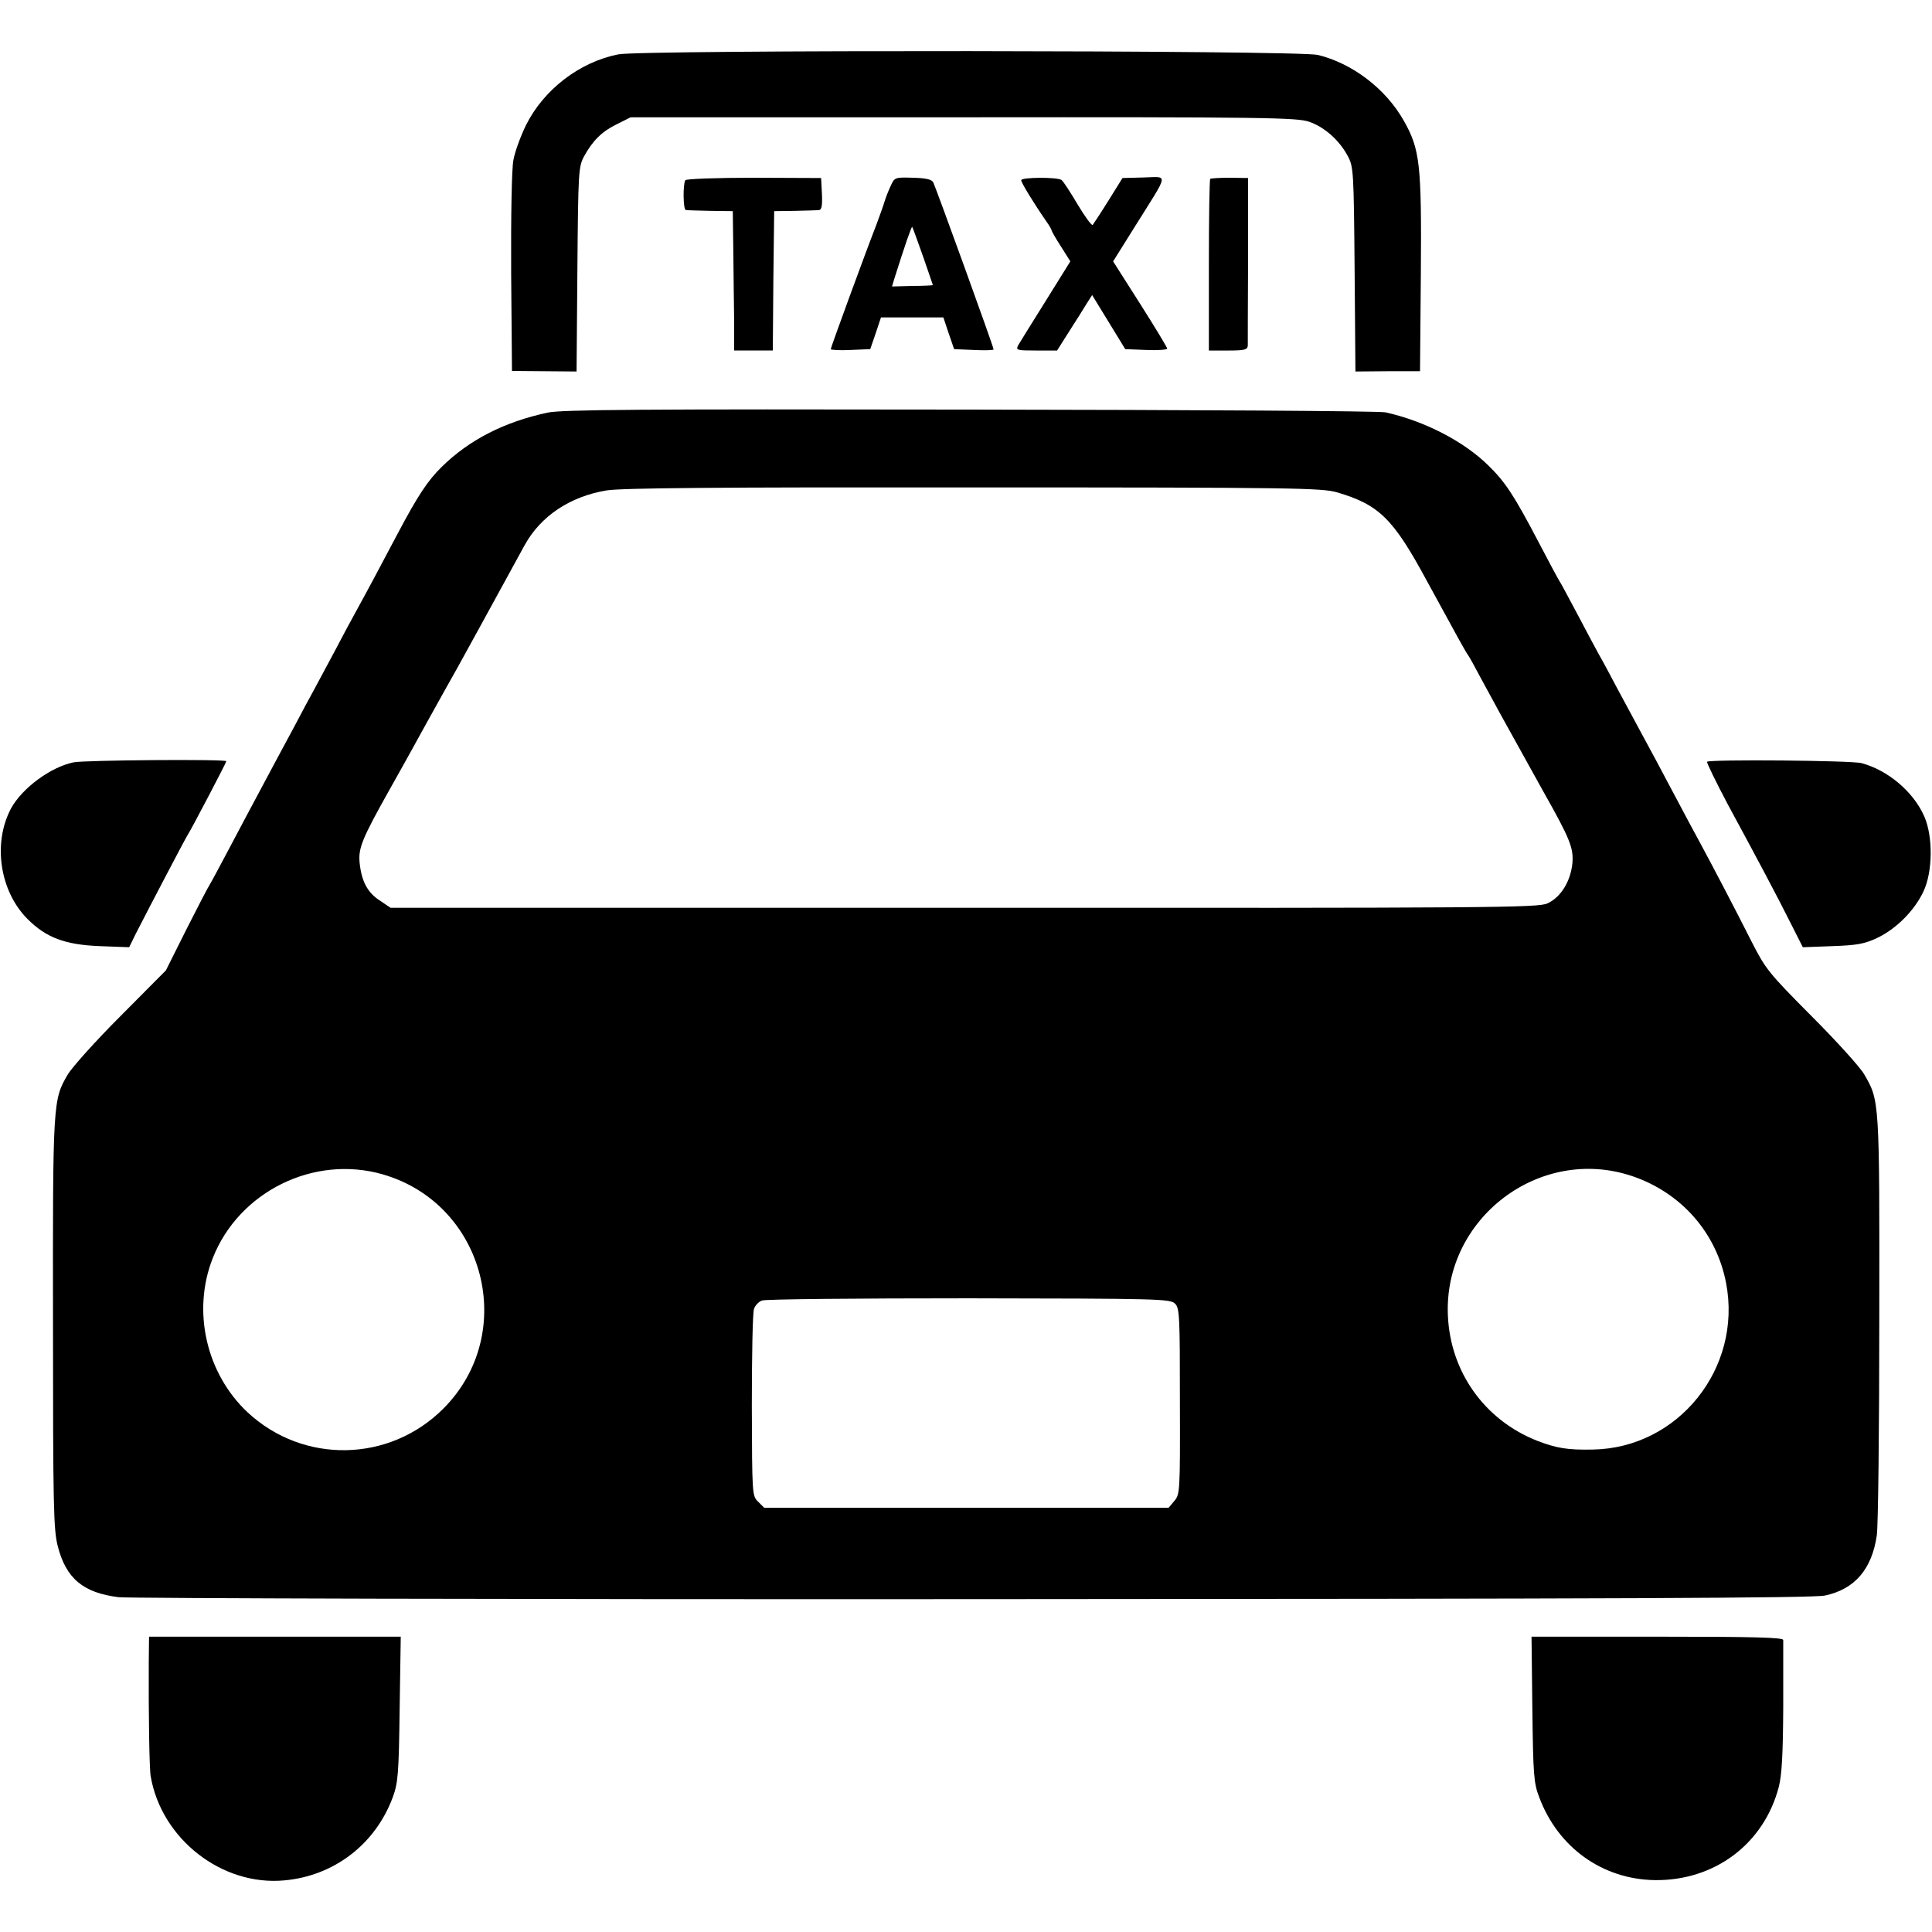
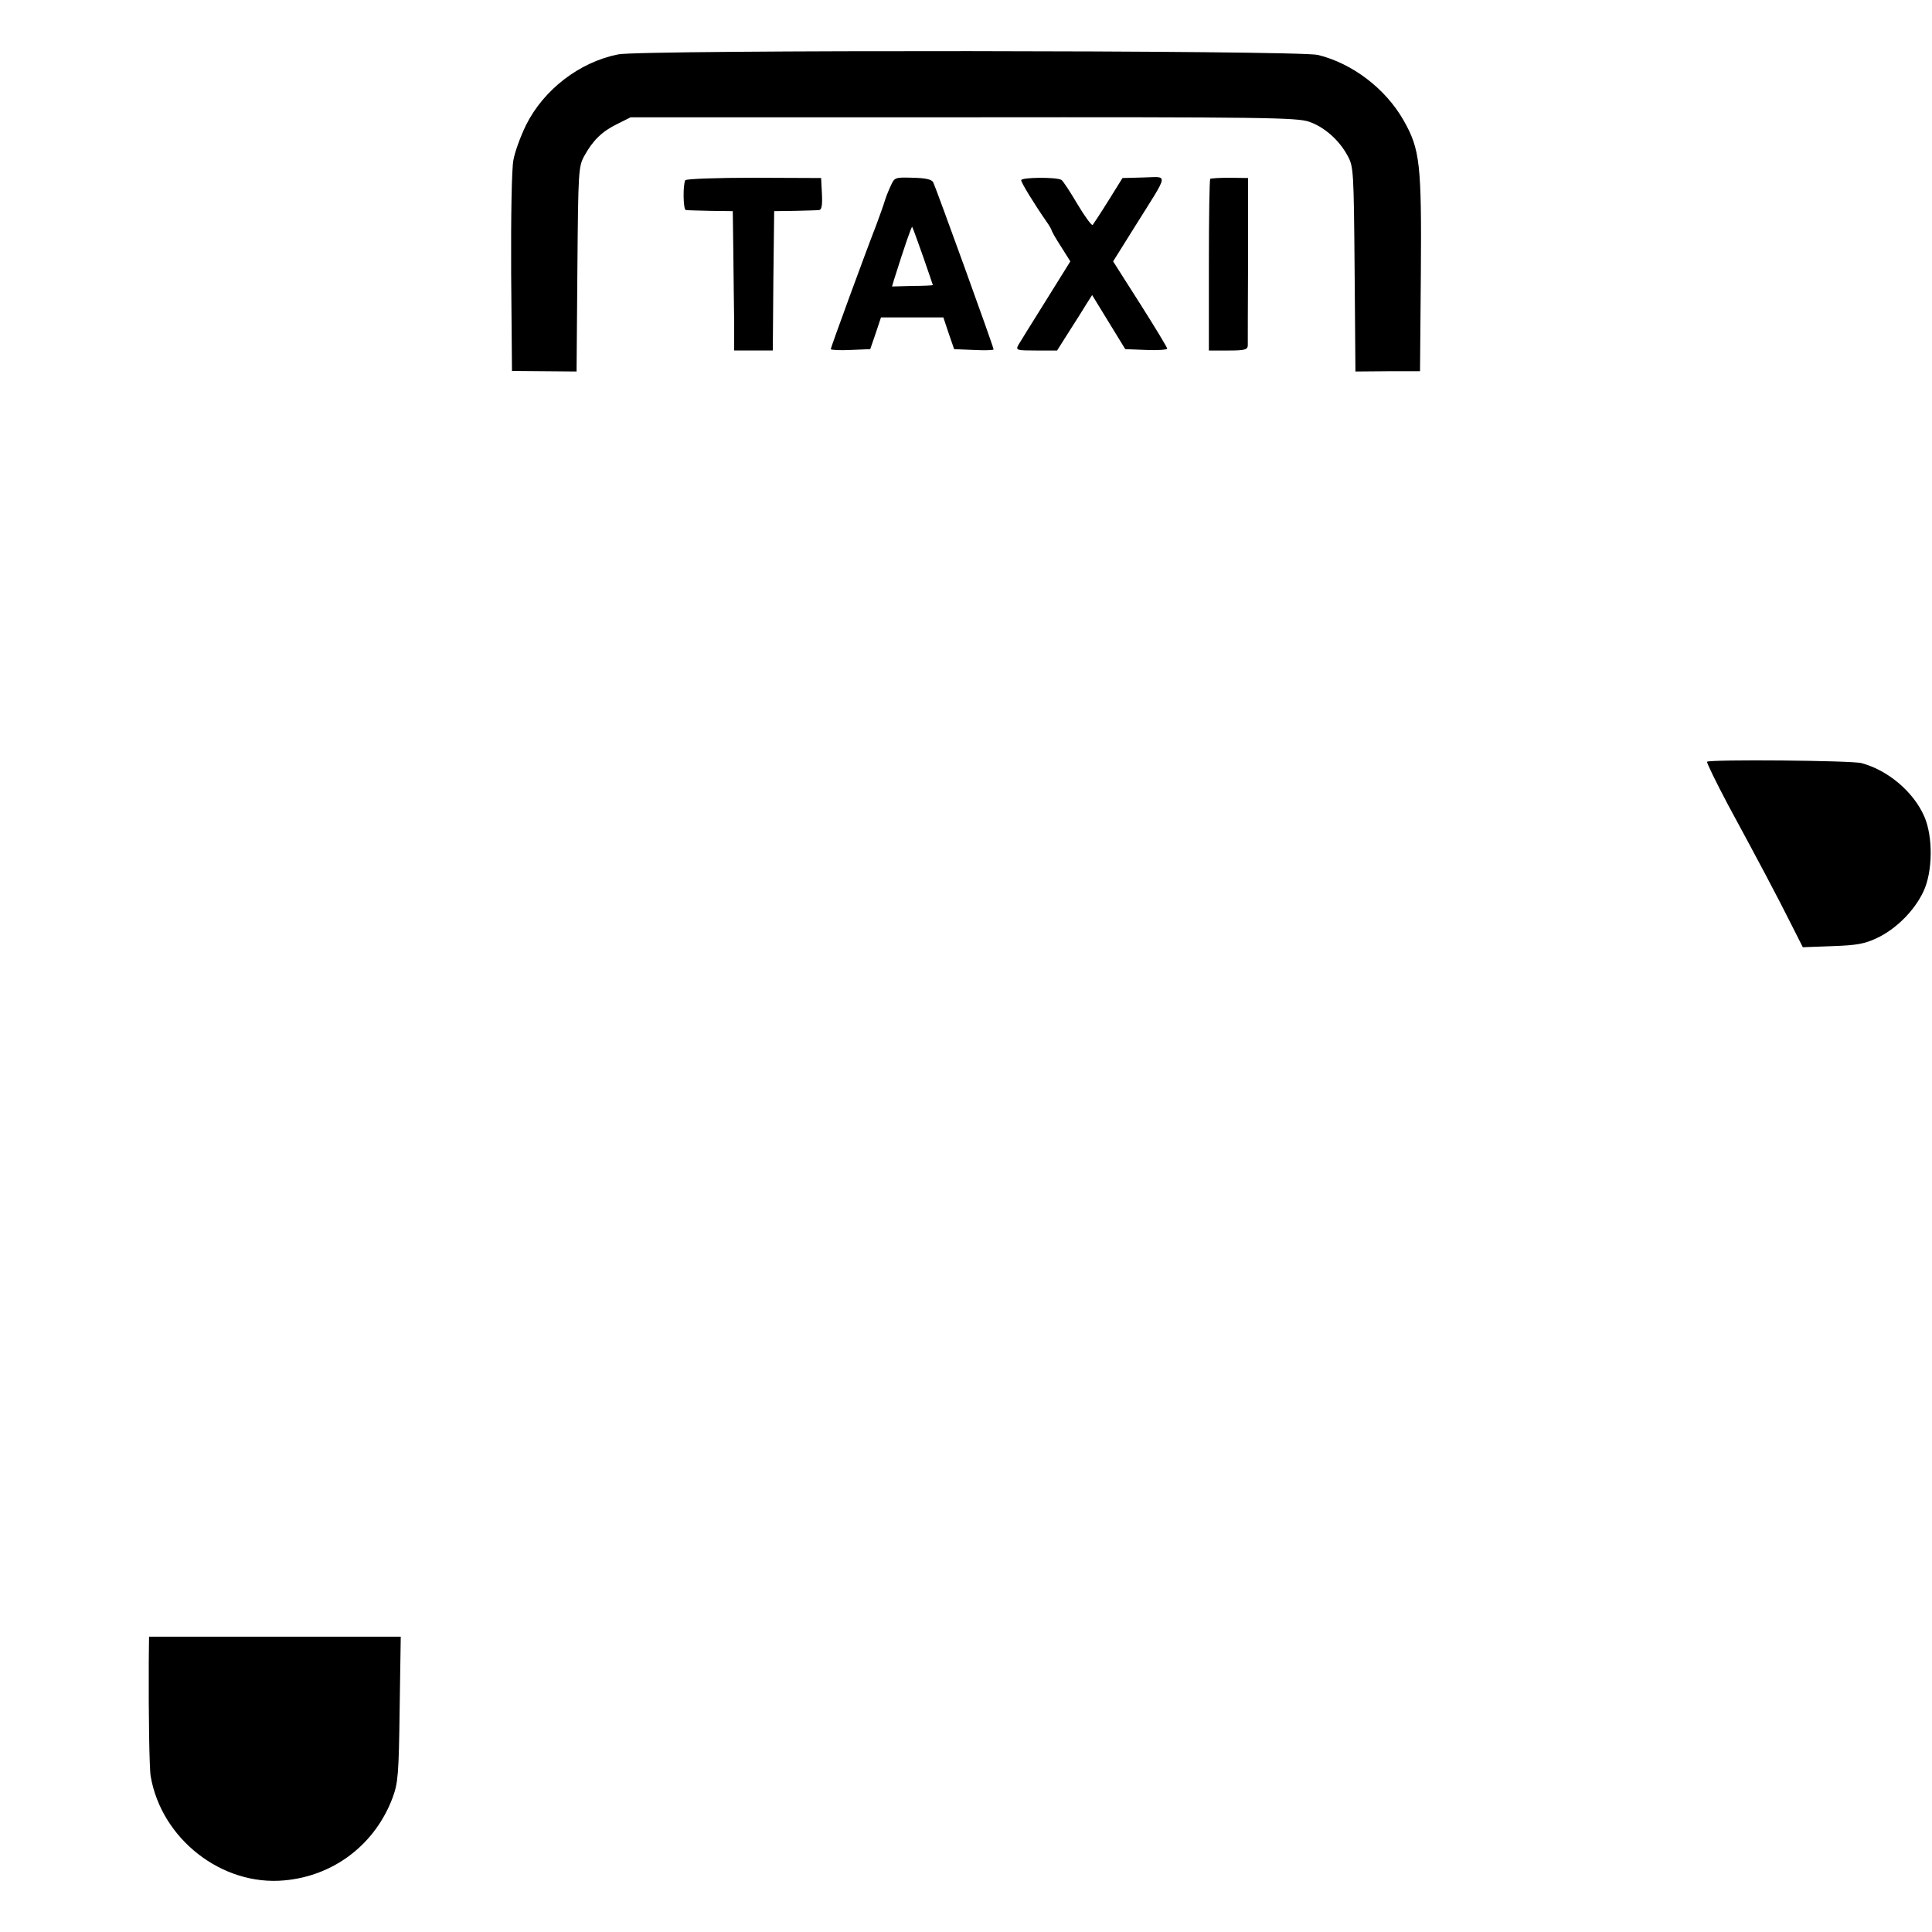
<svg xmlns="http://www.w3.org/2000/svg" version="1.0" width="700pt" height="700pt" viewBox="0 0 700 700" preserveAspectRatio="xMidYMid meet">
  <g transform="translate(0,700) scale(0.1,-0.1)" fill="#000000" stroke="none">
    <path d="M2240 6803 c-141 -28 -270 -128 -334 -256 -20 -41 -41 -98 -46 -128 -6 -32 -9 -201 -8 -409 l3 -354 117 -1 117 -1 3 370 c3 360 4 372 25 411 31 56 64 89 120 116 l48 24 1204 0 c1094 1 1209 -1 1254 -16 55 -19 109 -66 140 -124 21 -39 22 -53 25 -410 l3 -371 117 1 117 0 3 353 c3 398 -3 451 -62 555 -65 115 -185 207 -311 238 -71 17 -2452 19 -2535 2z" />
    <path d="M2483 6347 c-9 -16 -8 -107 2 -108 6 -1 46 -2 90 -3 l80 -1 2 -150 c1 -82 2 -196 3 -252 l0 -103 70 0 70 0 2 253 3 252 75 1 c41 1 81 2 88 3 9 1 12 17 10 59 l-3 57 -243 1 c-134 0 -246 -4 -249 -9z" />
    <path d="M3227 6326 c-8 -17 -18 -42 -22 -56 -4 -14 -18 -52 -30 -85 -38 -97 -165 -444 -165 -450 0 -3 32 -5 72 -3 l71 3 20 58 19 57 113 0 113 0 19 -57 20 -58 71 -3 c40 -2 72 -1 72 2 0 9 -210 589 -219 606 -6 10 -27 15 -74 16 -65 2 -66 1 -80 -30z m117 -254 c20 -57 36 -105 36 -105 0 -1 -33 -3 -74 -3 l-74 -2 8 27 c39 124 63 192 65 189 2 -2 19 -50 39 -106z" />
    <path d="M3700 6347 c0 -9 46 -84 91 -149 11 -15 19 -30 19 -32 0 -3 15 -30 34 -59 l34 -54 -89 -143 c-49 -78 -94 -151 -100 -161 -9 -18 -5 -19 66 -19 l75 0 43 68 c24 37 52 82 63 100 l21 33 60 -98 60 -98 76 -3 c42 -2 77 1 76 5 0 4 -44 77 -98 162 l-98 154 82 131 c122 195 119 175 28 173 l-76 -2 -51 -82 c-28 -45 -54 -84 -57 -88 -4 -3 -28 30 -55 75 -26 44 -52 84 -58 88 -17 11 -146 10 -146 -1z" />
    <path d="M4385 6352 c-3 -3 -5 -144 -5 -314 l0 -308 70 0 c60 0 70 3 71 18 0 9 0 150 1 312 l0 295 -66 1 c-37 0 -68 -2 -71 -4z" />
-     <path d="M1984 5505 c-158 -34 -284 -99 -383 -196 -51 -50 -87 -104 -161 -244 -64 -121 -113 -213 -150 -280 -15 -27 -49 -90 -75 -140 -26 -49 -60 -112 -75 -140 -15 -27 -49 -90 -75 -140 -27 -49 -76 -142 -110 -205 -34 -63 -90 -169 -125 -235 -35 -66 -66 -124 -70 -130 -4 -5 -42 -78 -84 -161 l-75 -150 -164 -165 c-91 -91 -177 -187 -192 -213 -53 -91 -54 -98 -53 -899 0 -662 2 -749 17 -808 30 -118 92 -170 221 -186 36 -4 1428 -8 3095 -7 2341 1 3043 4 3087 13 108 23 170 95 188 218 5 32 9 387 9 788 1 792 1 787 -55 883 -15 26 -101 121 -191 211 -156 157 -166 170 -217 270 -57 113 -138 268 -191 366 -18 33 -52 96 -75 140 -23 44 -58 108 -76 143 -59 109 -100 185 -144 267 -23 44 -53 100 -67 124 -13 24 -49 91 -80 150 -31 58 -59 111 -63 116 -4 6 -38 69 -75 140 -90 172 -122 220 -184 280 -89 87 -231 160 -371 191 -19 5 -696 9 -1505 10 -1191 2 -1482 0 -1531 -11z m2861 -289 c152 -45 203 -95 325 -321 121 -222 141 -258 150 -270 4 -5 25 -44 47 -85 22 -41 53 -97 68 -125 41 -74 136 -245 158 -285 96 -170 109 -203 104 -259 -7 -65 -42 -122 -90 -144 -33 -16 -196 -17 -2114 -16 l-2078 0 -37 25 c-46 29 -68 70 -75 138 -5 53 8 86 109 266 14 25 71 126 125 225 55 99 109 196 120 215 16 29 112 203 244 445 58 105 164 176 296 198 51 9 407 12 1329 11 1171 0 1263 -2 1319 -18z m-3458 -2471 c371 -107 492 -576 219 -849 -195 -195 -506 -201 -708 -14 -151 141 -203 368 -127 560 95 241 367 375 616 303z m4526 -6 c178 -60 306 -205 341 -388 59 -308 -173 -598 -483 -603 -91 -2 -132 5 -202 32 -190 75 -314 249 -323 453 -16 353 333 618 667 506z m-1656 -462 c17 -16 18 -45 18 -354 1 -329 0 -337 -20 -361 l-21 -25 -733 0 -732 0 -22 22 c-22 21 -22 26 -23 349 0 180 3 337 8 350 4 12 17 26 29 30 11 5 349 8 750 8 685 -1 729 -2 746 -19z" />
-     <path d="M267 4238 c-84 -17 -187 -94 -227 -167 -67 -126 -41 -300 60 -401 67 -67 135 -93 261 -98 l107 -4 24 49 c47 92 181 348 188 358 10 14 140 262 140 267 0 8 -515 4 -553 -4z" />
    <path d="M6185 4240 c-2 -3 32 -73 76 -156 110 -203 179 -333 229 -433 l42 -83 107 4 c88 3 116 8 161 29 70 33 136 99 169 169 34 72 35 199 3 272 -39 89 -131 167 -227 193 -35 10 -554 14 -560 5z" />
    <path d="M539 978 c-1 -187 2 -386 7 -414 39 -227 258 -398 484 -377 180 16 330 131 393 301 19 52 22 82 25 320 l4 262 -456 0 -456 0 -1 -92z" />
-     <path d="M5552 808 c3 -240 5 -268 25 -320 68 -182 229 -297 418 -300 217 -3 396 131 450 338 11 44 15 115 16 289 0 127 0 236 0 243 -1 9 -99 12 -457 12 l-455 0 3 -262z" />
  </g>
</svg>